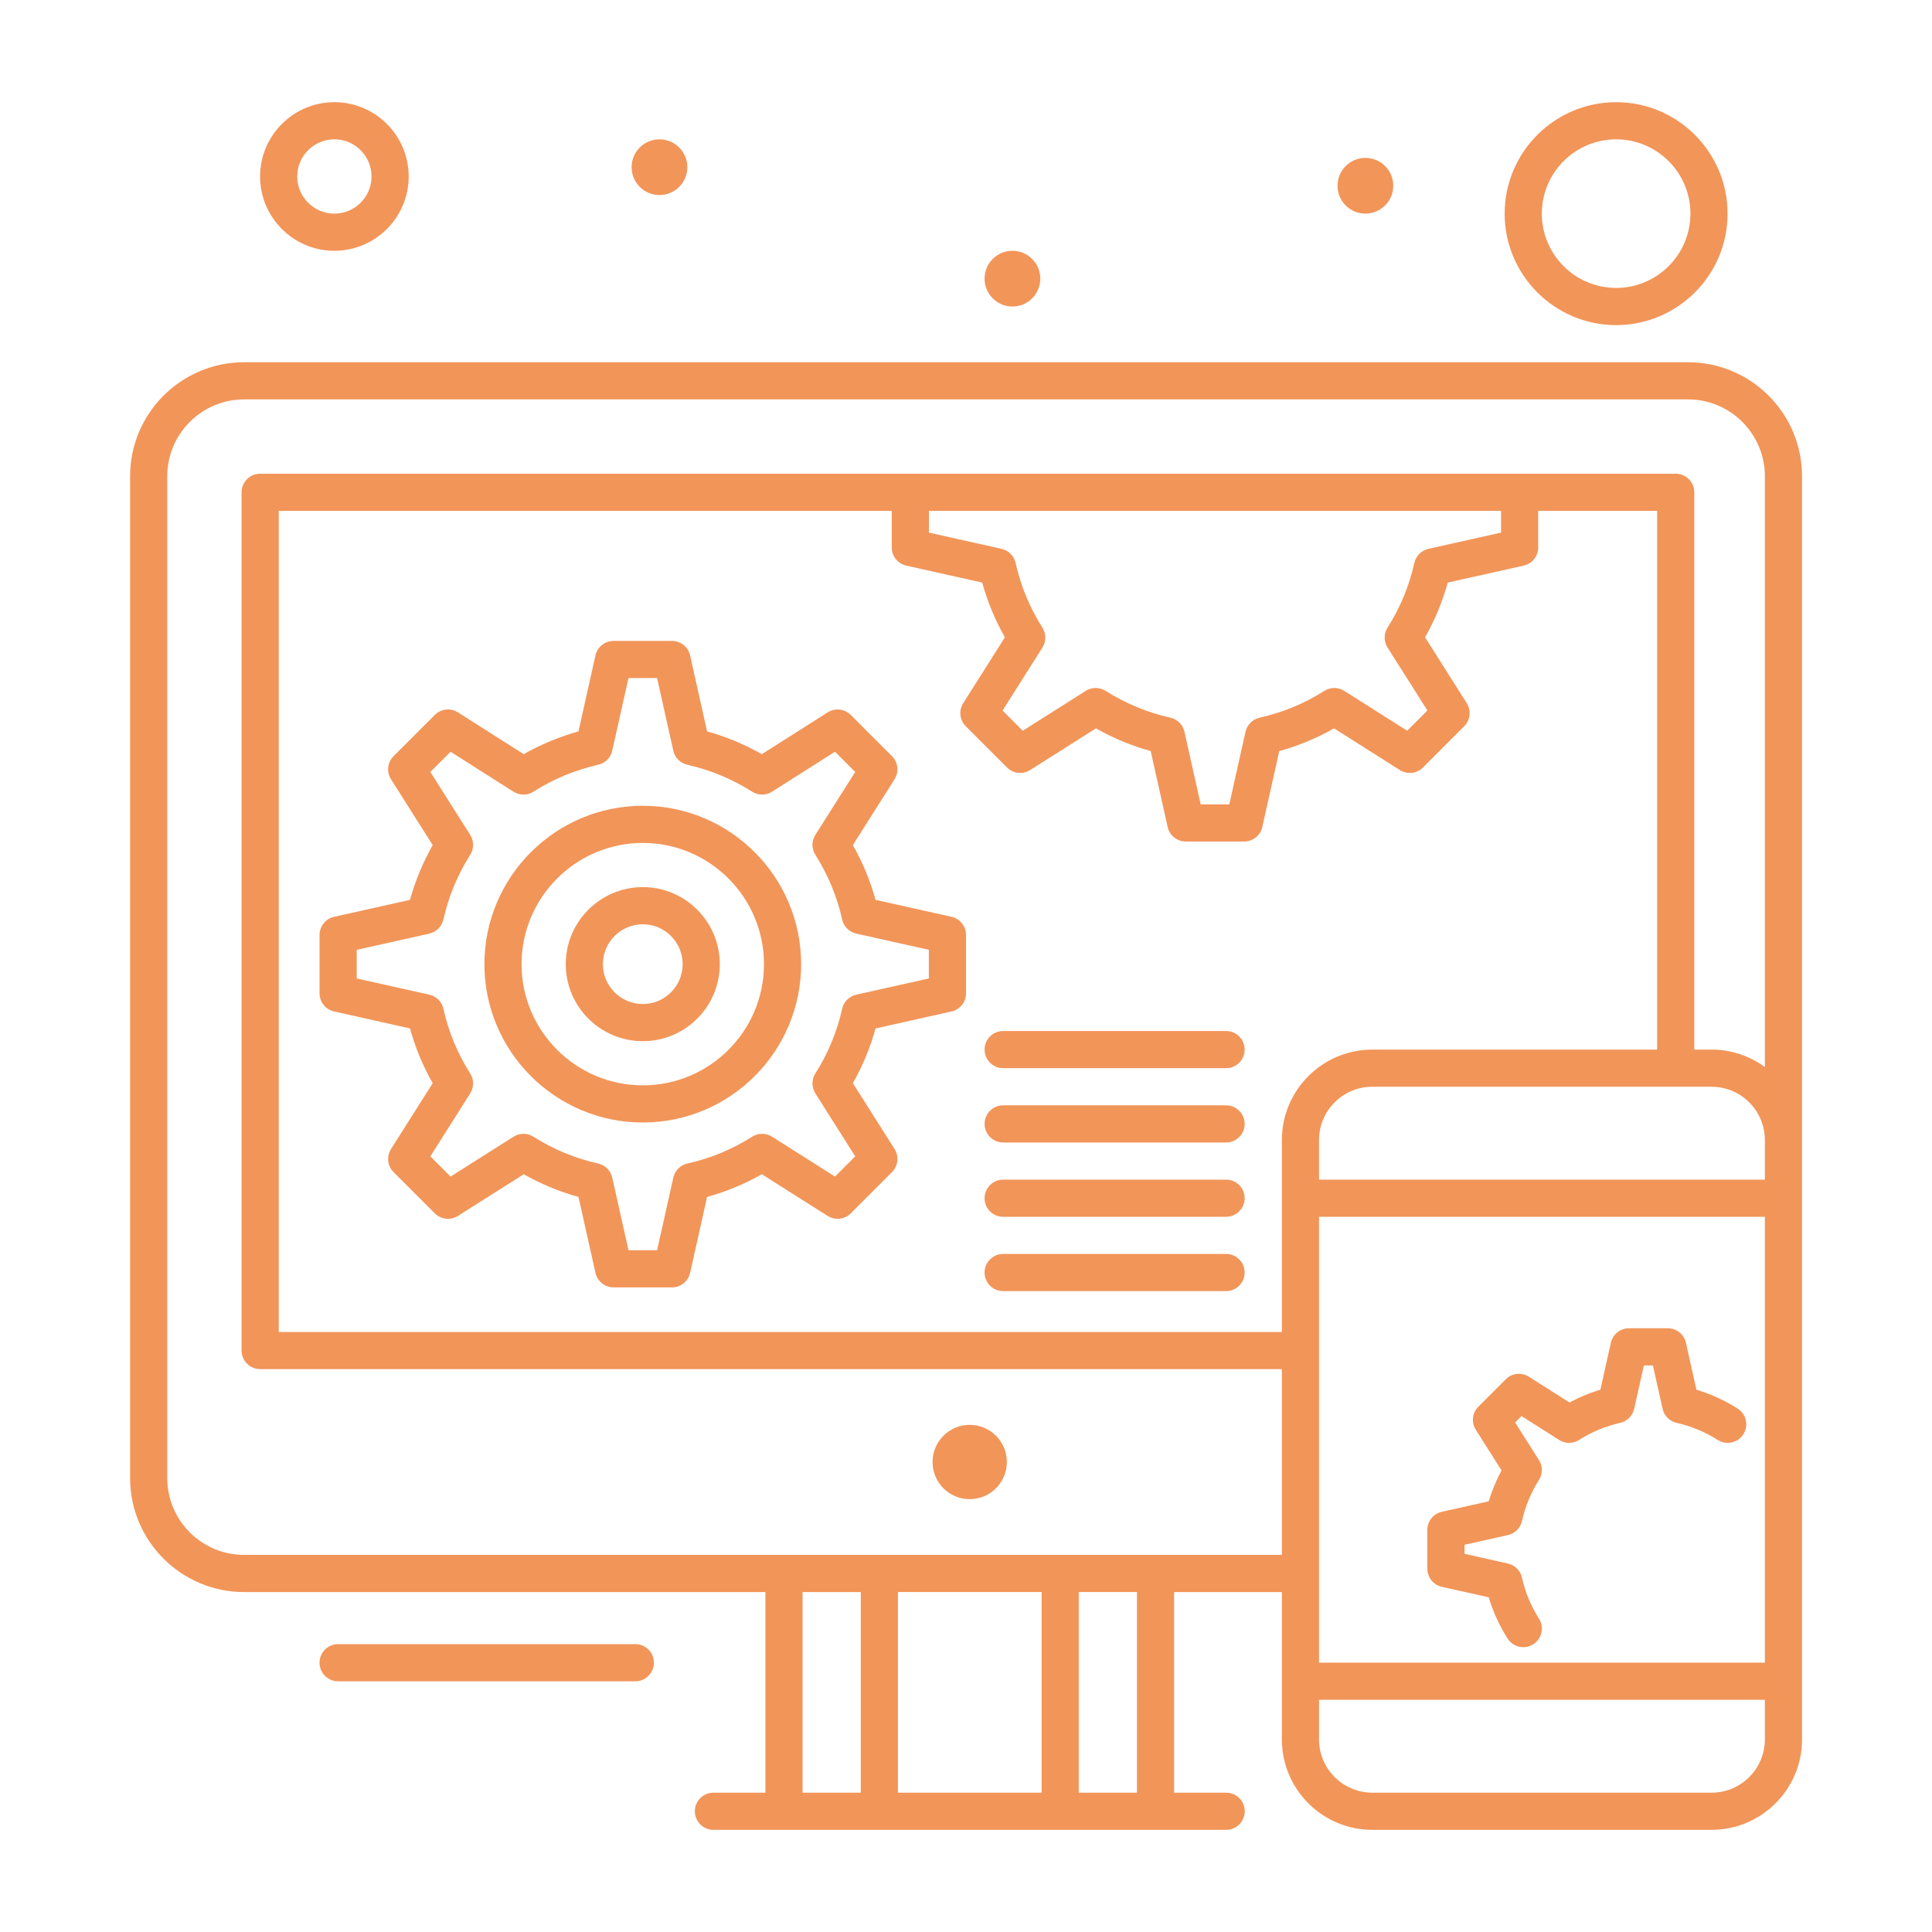
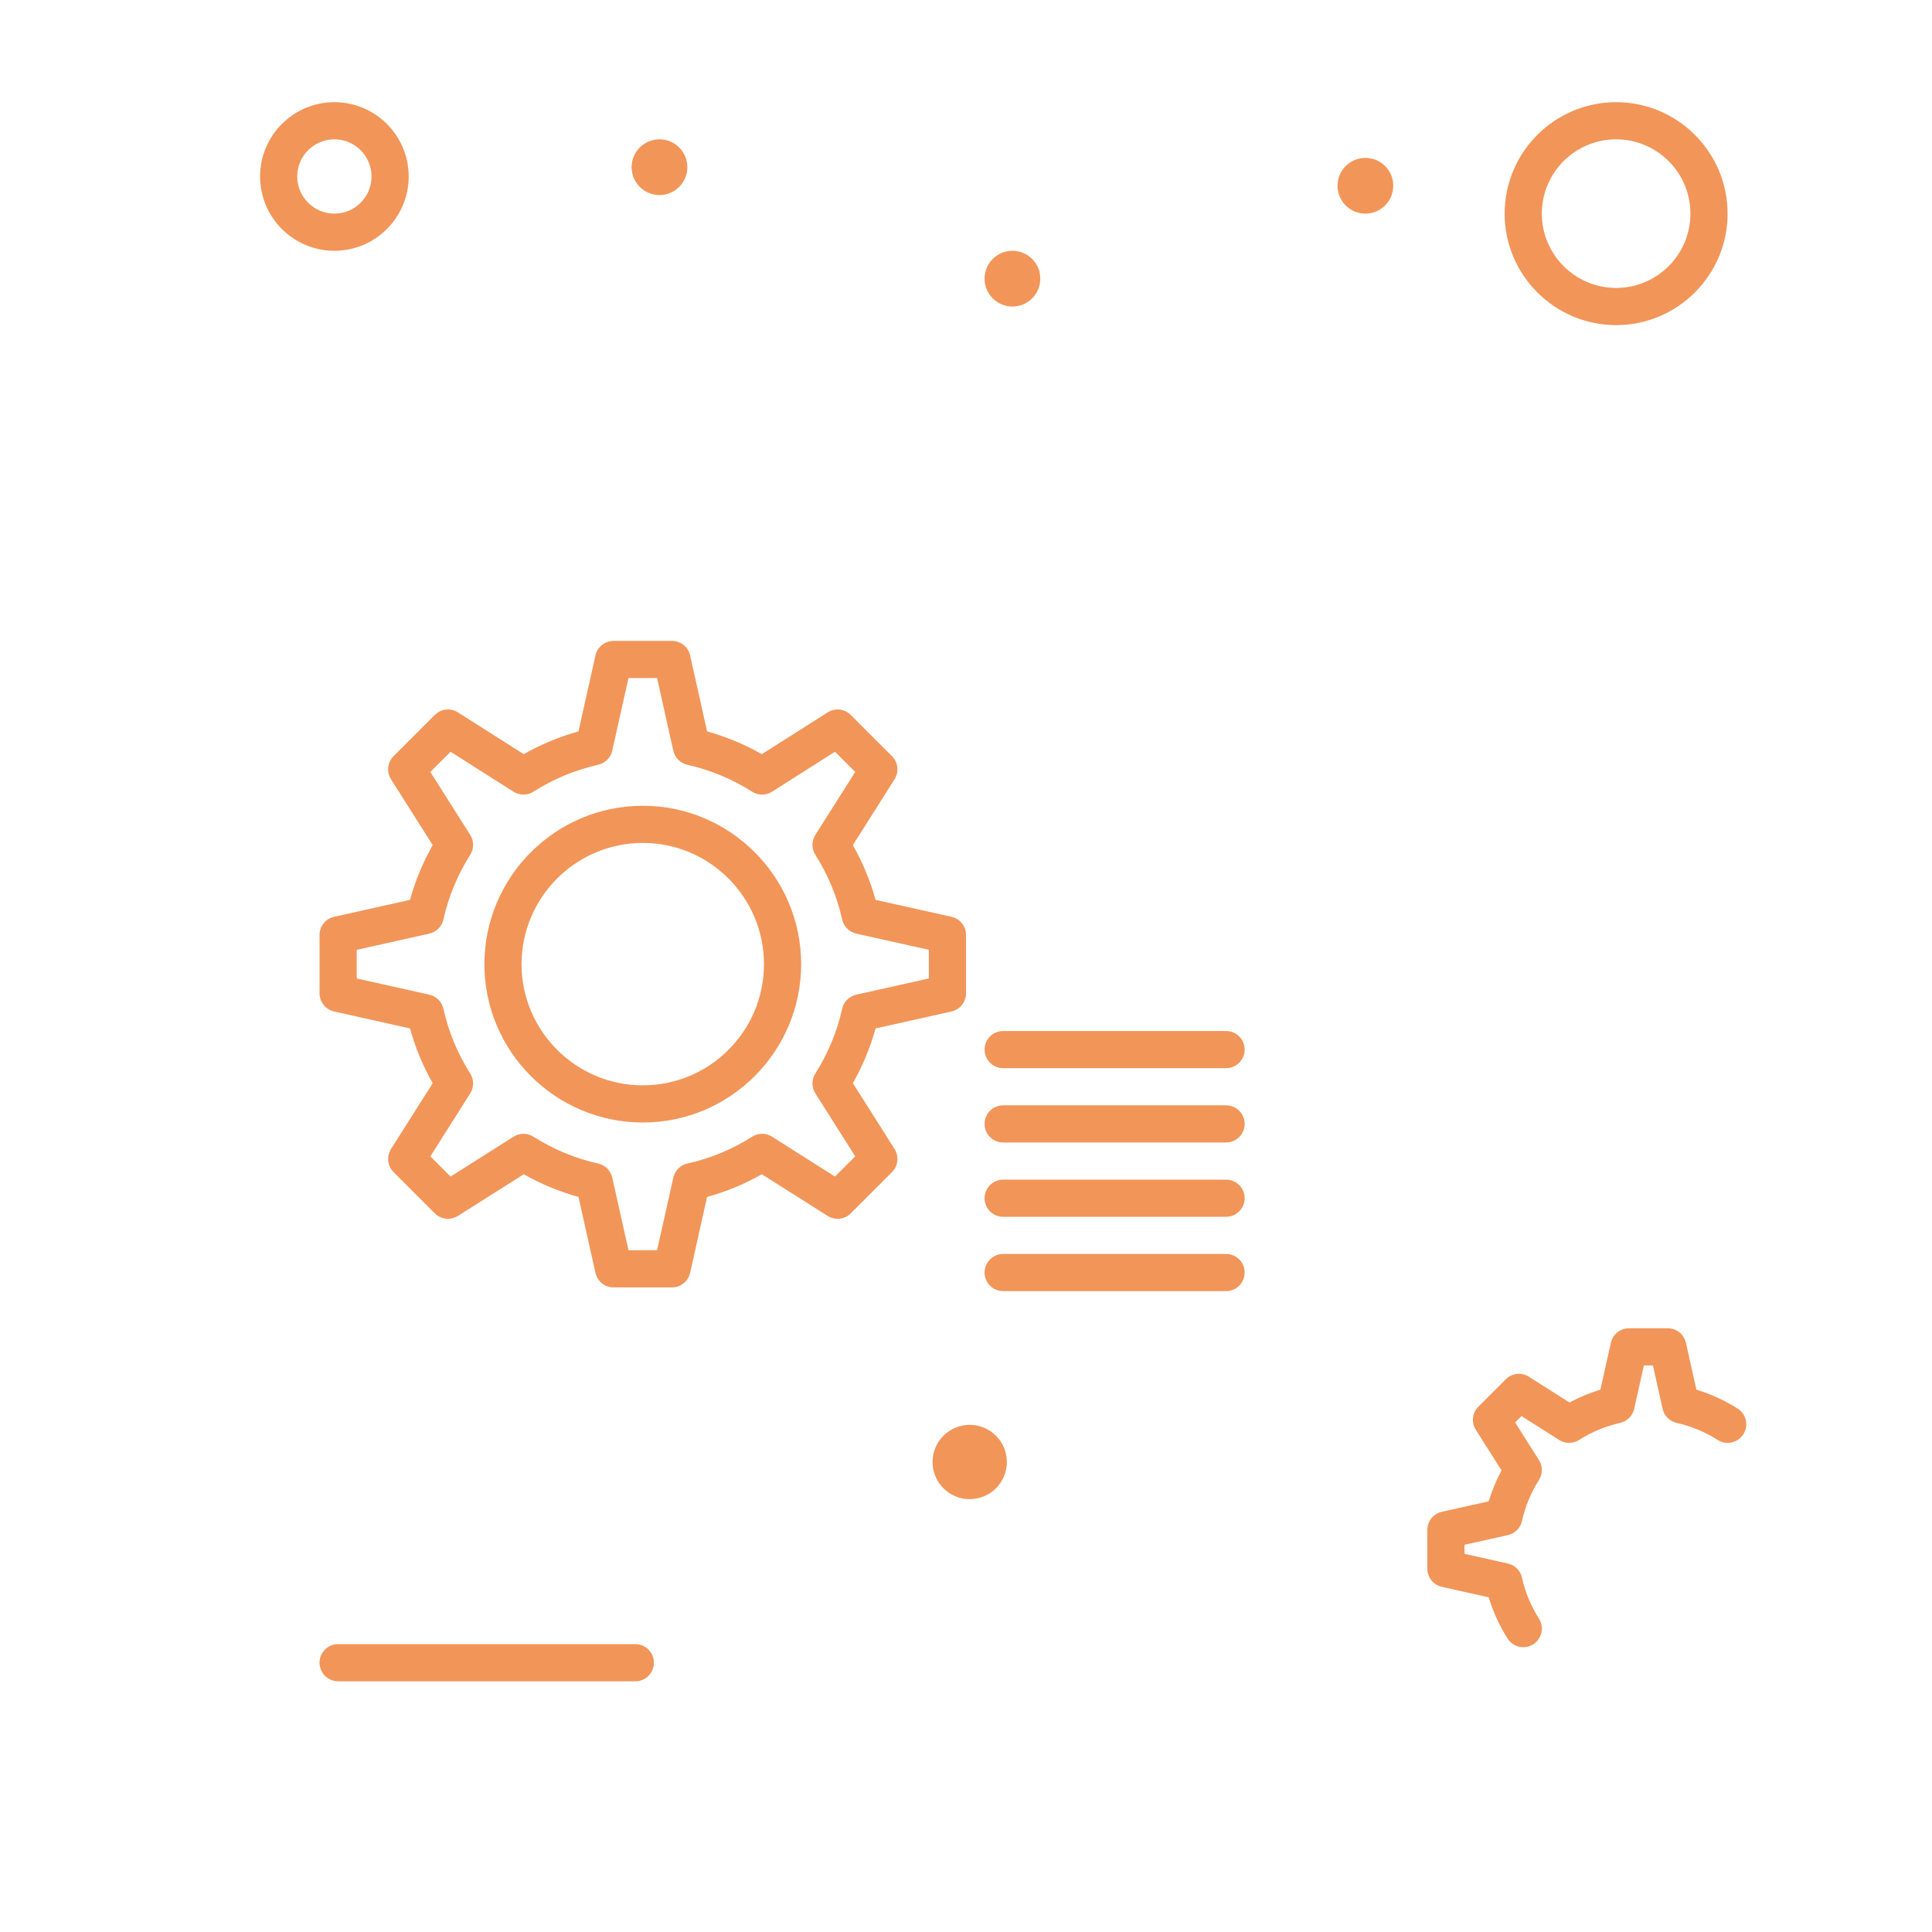
<svg xmlns="http://www.w3.org/2000/svg" width="1200pt" height="1200pt" version="1.1" viewBox="0 0 1200 1200">
  <path d="m625.38 908.08c0 12.742-10.332 23.074-23.074 23.074-12.746 0-23.078-10.332-23.078-23.074 0-12.746 10.332-23.078 23.078-23.078 12.742 0 23.074 10.332 23.074 23.078" fill="#f29559" />
  <path d="m394.62 1021.2h-184.62c-6.371 0-11.539 5.164-11.539 11.539 0 6.371 5.168 11.539 11.539 11.539h184.62c6.371 0 11.539-5.168 11.539-11.539-0.004-6.375-5.168-11.539-11.539-11.539z" fill="#f29559" />
-   <path d="m1048.5 225h-896.92c-39.023 0-70.77 31.746-70.77 70.77v622.31c0 39.02 31.746 70.77 70.77 70.77h323.84v124.62h-32.309c-6.371 0-11.539 5.164-11.539 11.539 0 6.371 5.168 11.539 11.539 11.539h43.848 274.62c6.375 0 11.539-5.168 11.539-11.539 0-6.375-5.164-11.539-11.539-11.539h-32.309v-124.62h66.922v91.539c0 30.961 25.191 56.152 56.152 56.152h210.77c30.961 0 56.152-25.191 56.152-56.152v-784.62c0.004-39.023-31.742-70.77-70.766-70.77zm-550 763.85h36.152v124.62l-36.152-0.004zm59.23 124.61v-124.62h89.23v124.62zm148.46 0h-36.156v-124.62l36.156 0.004zm-554.61-147.69c-26.297 0-47.691-21.395-47.691-47.691v-622.31c0-26.297 21.395-47.691 47.691-47.691h896.92c26.297 0 47.691 21.395 47.691 47.691v366.97c-9.285-6.793-20.719-10.812-33.074-10.812h-10.77v-346.16c0-6.371-5.164-11.539-11.539-11.539h-879.23c-6.371 0-11.539 5.168-11.539 11.539v533.08c0 6.371 5.168 11.539 11.539 11.539h634.62v115.38h-644.62zm780.75-648.46v13.496l-45.098 10.074c-4.367 0.977-7.777 4.391-8.75 8.762-3.152 14.184-8.758 27.715-16.66 40.207-2.383 3.769-2.383 8.574 0.004 12.34l24.766 39.117-12.559 12.562-39.113-24.766c-3.781-2.394-8.598-2.387-12.367 0.016-12.359 7.867-25.879 13.465-40.18 16.645-4.367 0.973-7.781 4.379-8.758 8.75l-10.074 45.098h-17.777l-10.074-45.098c-0.977-4.367-4.391-7.777-8.758-8.75-14.184-3.156-27.715-8.762-40.211-16.66-3.769-2.383-8.574-2.383-12.34 0.004l-39.113 24.766-12.559-12.562 24.762-39.117c2.391-3.777 2.383-8.598-0.016-12.367-7.867-12.359-13.469-25.875-16.645-40.18-0.973-4.371-4.379-7.785-8.75-8.762l-45.102-10.074v-13.496zm-369.42 34.004 47.16 10.531c3.269 11.898 7.988 23.285 14.09 34.012l-25.895 40.898c-2.887 4.559-2.227 10.516 1.594 14.332l25.621 25.621c3.816 3.816 9.77 4.481 14.332 1.59l40.91-25.902c10.785 6.117 22.172 10.836 33.996 14.094l10.531 47.164c1.18 5.273 5.856 9.023 11.262 9.023h36.27c5.406 0 10.082-3.75 11.262-9.023l10.535-47.164c11.895-3.269 23.285-7.988 34.012-14.09l40.898 25.895c4.566 2.891 10.52 2.227 14.332-1.59l25.621-25.621c3.816-3.816 4.477-9.77 1.59-14.332l-25.902-40.914c6.113-10.785 10.836-22.172 14.094-33.996l47.168-10.535c5.273-1.18 9.023-5.856 9.023-11.262v-22.742l73.855 0.008v334.62h-176.93c-30.961 0-56.152 25.188-56.152 56.152v119.23l-623.07 0.004v-510h380.77v22.742c0 5.406 3.75 10.086 9.023 11.262zm256.36 404.46h276.92v276.92h-276.92zm276.92-23.078h-276.92v-24.617c0-18.238 14.84-33.074 33.074-33.074h210.77c18.238 0 33.074 14.84 33.074 33.074zm-33.074 380.77h-210.77c-18.238 0-33.074-14.84-33.074-33.074v-24.617h276.92v24.617c-0.004 18.238-14.84 33.074-33.078 33.074z" fill="#f29559" />
  <path d="m514.07 442.47-40.887 25.957c-10.652-6.07-22.043-10.805-34.004-14.133l-10.539-47.191c-1.18-5.273-5.859-9.023-11.262-9.023h-36.27c-5.402 0-10.082 3.75-11.262 9.023l-10.543 47.191c-11.961 3.328-23.348 8.062-34.004 14.133l-40.887-25.957c-4.559-2.894-10.52-2.234-14.344 1.582l-25.621 25.621c-3.816 3.816-4.477 9.77-1.59 14.332l25.902 40.914c-6.117 10.785-10.836 22.172-14.094 33.996l-47.164 10.535c-5.273 1.18-9.023 5.856-9.023 11.262v36.27c0 5.402 3.75 10.082 9.023 11.262l47.164 10.535c3.269 11.895 7.988 23.285 14.09 34.012l-25.895 40.898c-2.887 4.562-2.227 10.516 1.59 14.332l25.621 25.621c3.82 3.816 9.77 4.477 14.332 1.594l40.914-25.902c10.785 6.117 22.172 10.836 33.996 14.094l10.535 47.164c1.18 5.273 5.859 9.023 11.262 9.023h36.27c5.402 0 10.082-3.75 11.262-9.023l10.531-47.164c11.895-3.269 23.285-7.988 34.012-14.09l40.898 25.895c4.559 2.883 10.516 2.227 14.332-1.594l25.621-25.621c3.816-3.816 4.477-9.77 1.59-14.332l-25.902-40.91c6.117-10.785 10.836-22.172 14.094-33.996l47.164-10.535c5.273-1.18 9.023-5.859 9.023-11.262l-0.004-36.273c0-5.402-3.75-10.082-9.023-11.262l-47.164-10.535c-3.258-11.824-7.981-23.215-14.094-33.996l25.902-40.914c2.887-4.562 2.227-10.516-1.59-14.332l-25.621-25.621c-3.824-3.816-9.785-4.473-14.344-1.578zm-7.648 76.105c-2.387 3.769-2.387 8.574-0.004 12.34 7.902 12.492 13.508 26.023 16.66 40.207 0.969 4.371 4.379 7.785 8.75 8.758l45.098 10.074v17.777l-45.098 10.074c-4.367 0.977-7.777 4.391-8.75 8.758-3.152 14.184-8.758 27.711-16.66 40.211-2.383 3.769-2.383 8.574 0.004 12.34l24.766 39.113-12.562 12.559-39.113-24.762c-3.781-2.394-8.598-2.387-12.367 0.016-12.359 7.867-25.879 13.469-40.18 16.645-4.367 0.969-7.781 4.379-8.758 8.75l-10.074 45.098h-17.777l-10.074-45.098c-0.977-4.367-4.391-7.777-8.758-8.75-14.184-3.152-27.711-8.758-40.207-16.66-3.769-2.387-8.574-2.387-12.34 0.004l-39.117 24.762-12.562-12.559 24.766-39.113c2.391-3.777 2.387-8.598-0.016-12.367-7.867-12.363-13.465-25.883-16.645-40.18-0.973-4.371-4.379-7.781-8.75-8.758l-45.098-10.074v-17.777l45.098-10.074c4.367-0.977 7.777-4.391 8.75-8.758 3.156-14.184 8.762-27.715 16.66-40.211 2.383-3.769 2.383-8.574-0.004-12.34l-24.766-39.113 12.551-12.551 39.109 24.824c3.781 2.398 8.613 2.394 12.395-0.016 12.238-7.816 25.773-13.445 40.223-16.727 4.344-0.988 7.734-4.387 8.703-8.738l10.074-45.098h17.777l10.074 45.098c0.973 4.348 4.359 7.75 8.703 8.738 14.449 3.285 27.984 8.914 40.223 16.727 3.777 2.41 8.609 2.418 12.395 0.016l39.109-24.824 12.555 12.551z" fill="#f29559" />
  <path d="m1079.3 874.92c-7.941-5.07-16.539-9.012-25.633-11.762l-6.504-29.129c-1.18-5.273-5.856-9.023-11.262-9.023h-24.105c-5.406 0-10.082 3.75-11.262 9.023l-6.504 29.129c-6.684 2.019-13.102 4.684-19.188 7.969l-25.234-16.02c-4.562-2.894-10.523-2.234-14.344 1.582l-17.027 17.027c-3.816 3.816-4.477 9.77-1.59 14.332l15.988 25.254c-3.309 6.144-5.969 12.559-7.957 19.188l-29.105 6.5c-5.273 1.18-9.023 5.856-9.023 11.262v24.105c0 5.402 3.75 10.082 9.023 11.262l29.102 6.5c2.703 9.031 6.633 17.625 11.727 25.625 3.422 5.379 10.562 6.961 15.93 3.539 5.375-3.422 6.961-10.551 3.539-15.926-4.988-7.836-8.535-16.406-10.551-25.469-0.973-4.371-4.379-7.781-8.75-8.758l-26.945-6.019v-5.613l26.945-6.016c4.367-0.977 7.777-4.391 8.75-8.758 2-8.992 5.551-17.57 10.566-25.496 2.383-3.769 2.383-8.574-0.004-12.34l-14.801-23.379 3.961-3.961 23.375 14.84c3.785 2.402 8.613 2.394 12.391-0.016 7.758-4.953 16.34-8.52 25.508-10.605 4.344-0.988 7.734-4.387 8.703-8.734l6.019-26.945h5.613l6.019 26.945c0.973 4.348 4.359 7.746 8.703 8.734 9.172 2.082 17.75 5.652 25.508 10.605 5.367 3.43 12.504 1.855 15.934-3.516 3.43-5.375 1.859-12.508-3.516-15.938z" fill="#f29559" />
-   <path d="m399.28 551c-26.406 0-47.883 21.48-47.883 47.887 0 26.359 21.48 47.805 47.883 47.805 26.359 0 47.805-21.445 47.805-47.805 0-26.406-21.445-47.887-47.805-47.887zm0 72.617c-13.68 0-24.809-11.094-24.809-24.73 0-13.684 11.129-24.809 24.809-24.809 13.637 0 24.73 11.129 24.73 24.809 0 13.637-11.094 24.73-24.73 24.73z" fill="#f29559" />
  <path d="m399.28 500.48c-54.262 0-98.406 44.145-98.406 98.406 0 54.215 44.145 98.32 98.406 98.32 54.219 0 98.324-44.105 98.324-98.32 0-54.262-44.109-98.406-98.324-98.406zm0 173.65c-41.535 0-75.328-33.754-75.328-75.246 0-41.535 33.793-75.328 75.328-75.328 41.492 0 75.246 33.793 75.246 75.328 0.004 41.492-33.754 75.246-75.246 75.246z" fill="#f29559" />
  <path d="m207.69 155.77c25.449 0 46.152-20.703 46.152-46.152 0-25.449-20.703-46.152-46.152-46.152-25.449 0-46.152 20.703-46.152 46.152 0 25.445 20.703 46.152 46.152 46.152zm0-69.234c12.727 0 23.078 10.352 23.078 23.078 0 12.727-10.352 23.078-23.078 23.078-12.727 0-23.078-10.352-23.078-23.078 0.004-12.723 10.355-23.078 23.078-23.078z" fill="#f29559" />
  <path d="m1003.8 201.93c38.176 0 69.23-31.059 69.23-69.23 0-38.176-31.059-69.23-69.23-69.23-38.176 0-69.23 31.059-69.23 69.23 0 38.176 31.055 69.23 69.23 69.23zm0-115.39c25.449 0 46.152 20.703 46.152 46.152 0 25.449-20.703 46.152-46.152 46.152-25.449 0-46.152-20.703-46.152-46.152-0.004-25.445 20.703-46.152 46.152-46.152z" fill="#f29559" />
  <path d="m426.92 103.85c0 9.559-7.746 17.305-17.305 17.305-9.562 0-17.309-7.746-17.309-17.305s7.746-17.309 17.309-17.309c9.559 0 17.305 7.75 17.305 17.309" fill="#f29559" />
  <path d="m865.38 115.38c0 9.562-7.746 17.309-17.305 17.309s-17.309-7.746-17.309-17.309c0-9.559 7.75-17.305 17.309-17.305s17.305 7.746 17.305 17.305" fill="#f29559" />
  <path d="m646.15 173.08c0 9.559-7.746 17.305-17.305 17.305s-17.309-7.746-17.309-17.305 7.75-17.309 17.309-17.309 17.305 7.75 17.305 17.309" fill="#f29559" />
  <path d="m623.08 801.93h138.46c6.375 0 11.539-5.168 11.539-11.539 0-6.375-5.164-11.539-11.539-11.539h-138.46c-6.375 0-11.539 5.164-11.539 11.539s5.164 11.539 11.539 11.539z" fill="#f29559" />
  <path d="m623.08 755.77h138.46c6.375 0 11.539-5.168 11.539-11.539 0-6.375-5.164-11.539-11.539-11.539h-138.46c-6.375 0-11.539 5.164-11.539 11.539 0 6.371 5.164 11.539 11.539 11.539z" fill="#f29559" />
  <path d="m623.08 709.62h138.46c6.375 0 11.539-5.168 11.539-11.539 0-6.375-5.164-11.539-11.539-11.539h-138.46c-6.375 0-11.539 5.164-11.539 11.539 0 6.371 5.164 11.539 11.539 11.539z" fill="#f29559" />
  <path d="m623.08 663.46h138.46c6.375 0 11.539-5.168 11.539-11.539 0-6.375-5.164-11.539-11.539-11.539h-138.46c-6.375 0-11.539 5.164-11.539 11.539s5.164 11.539 11.539 11.539z" fill="#f29559" />
</svg>